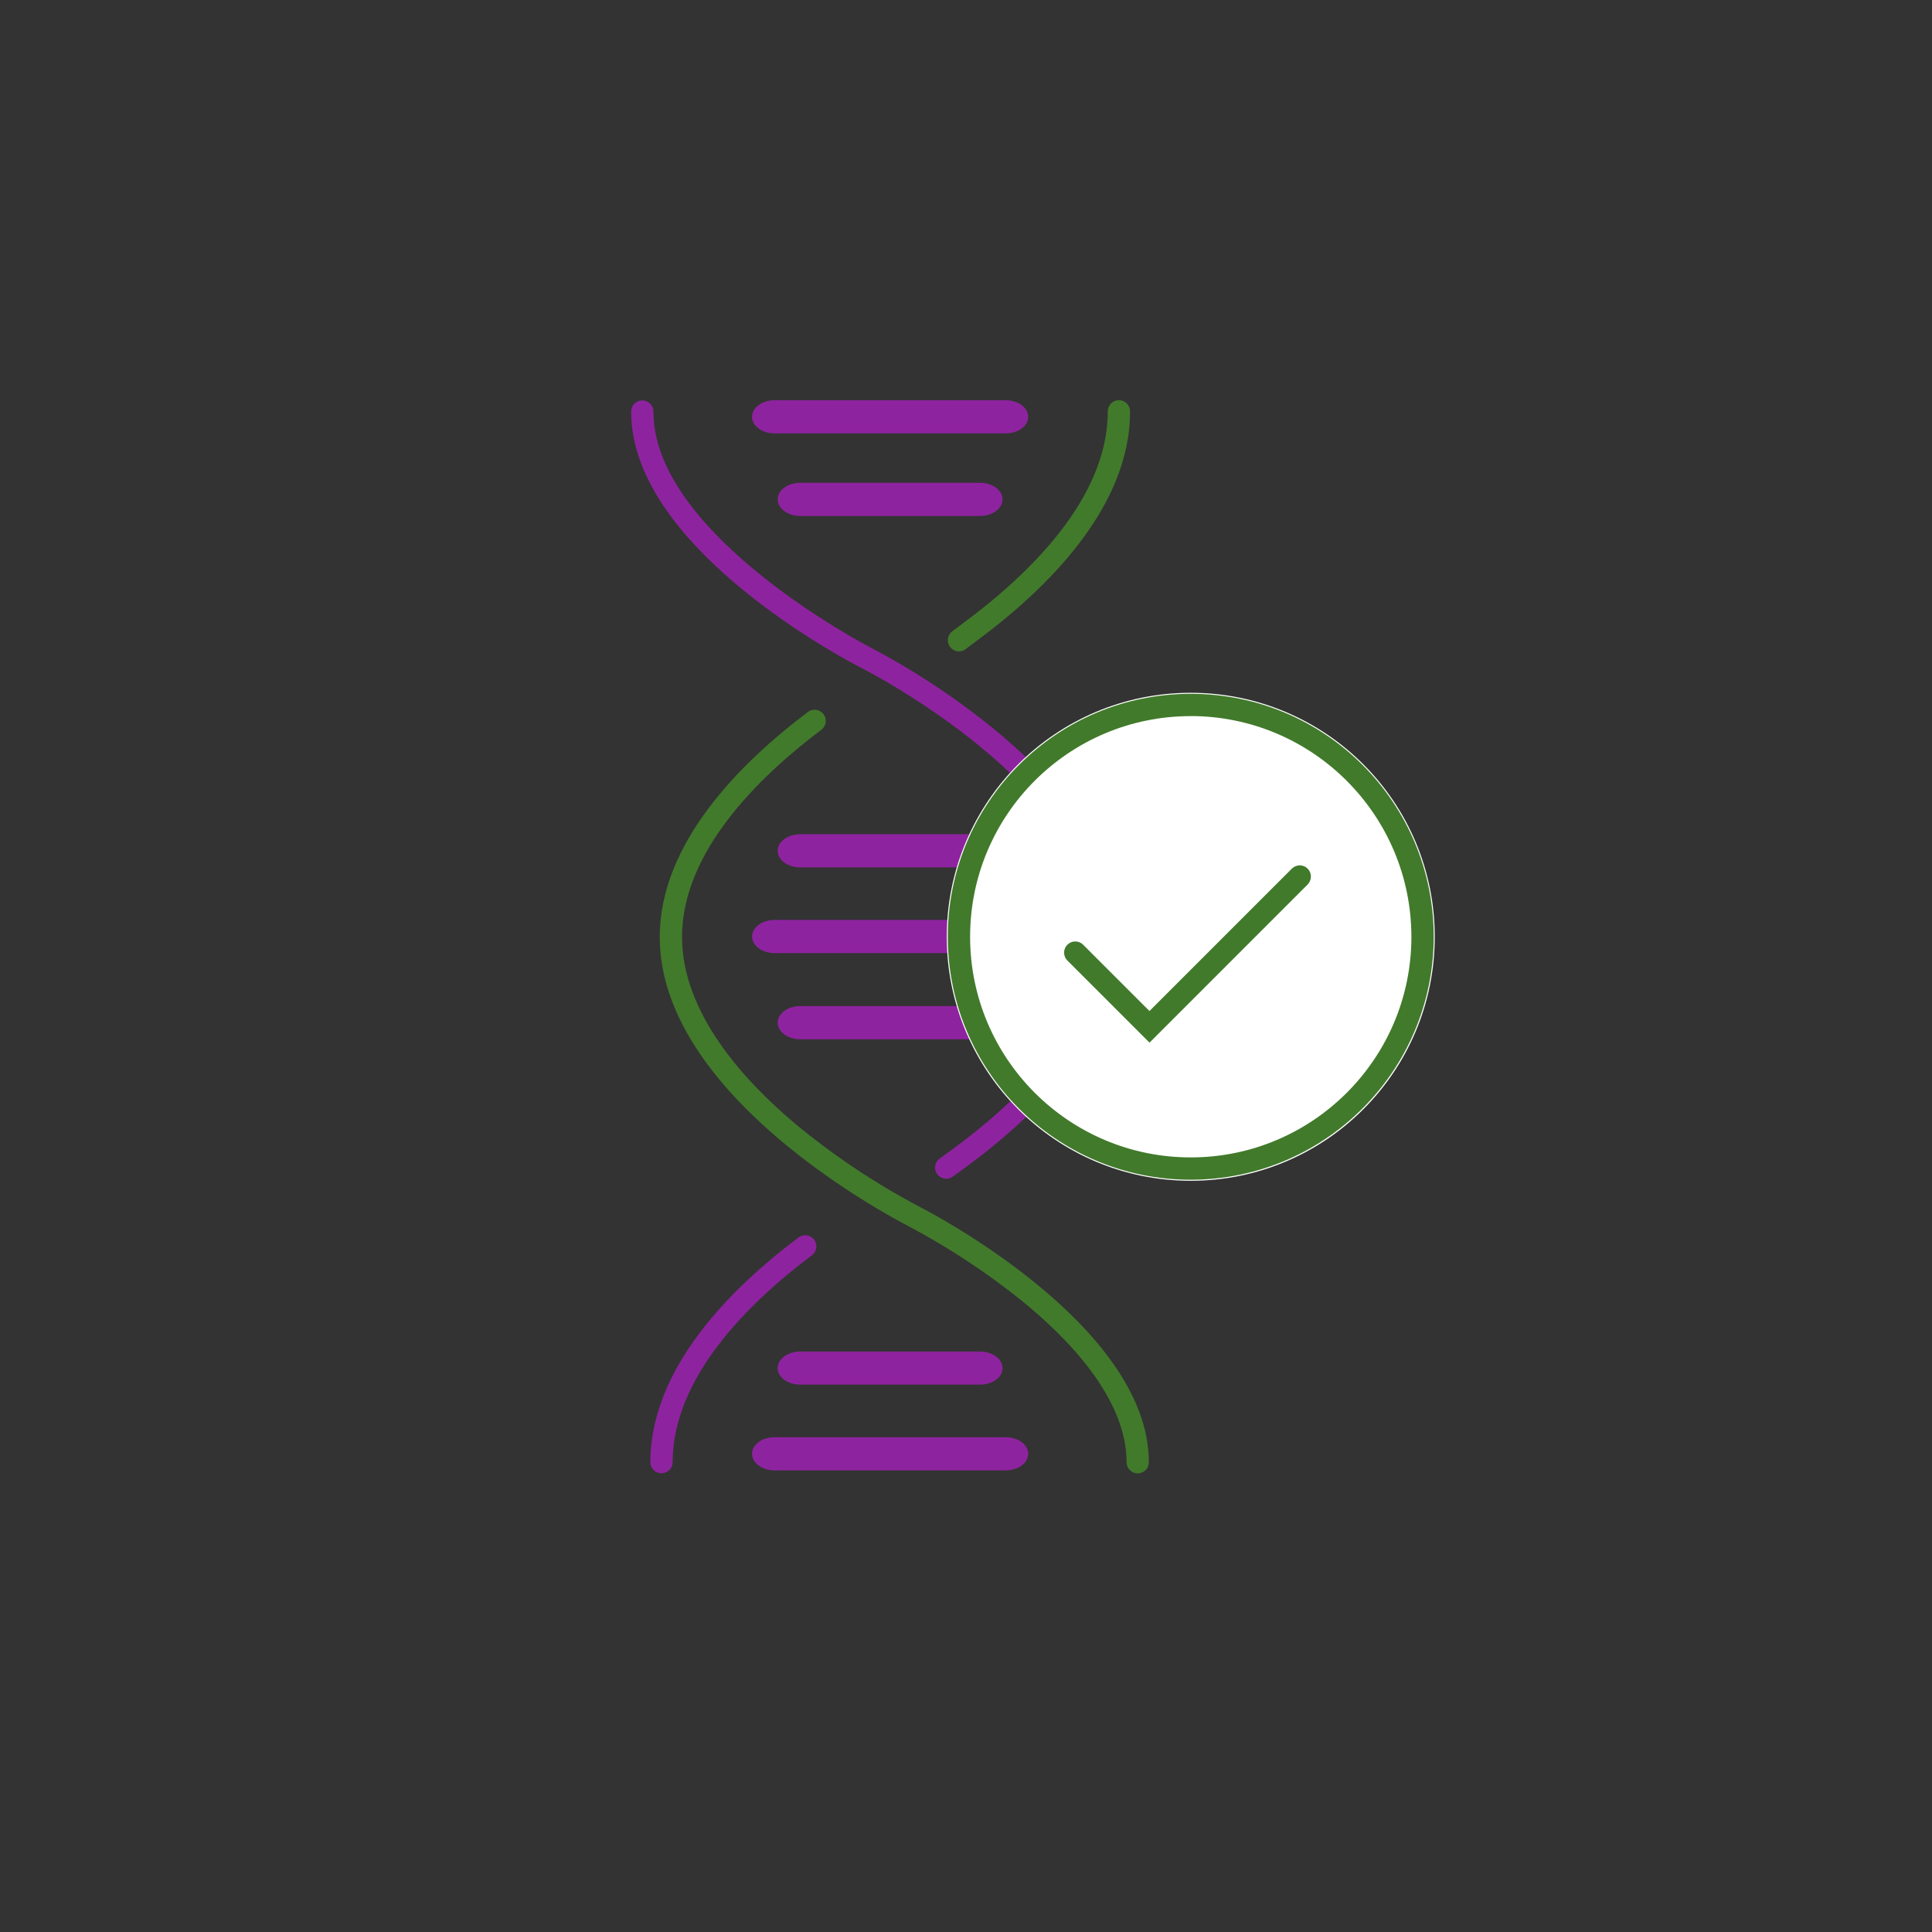
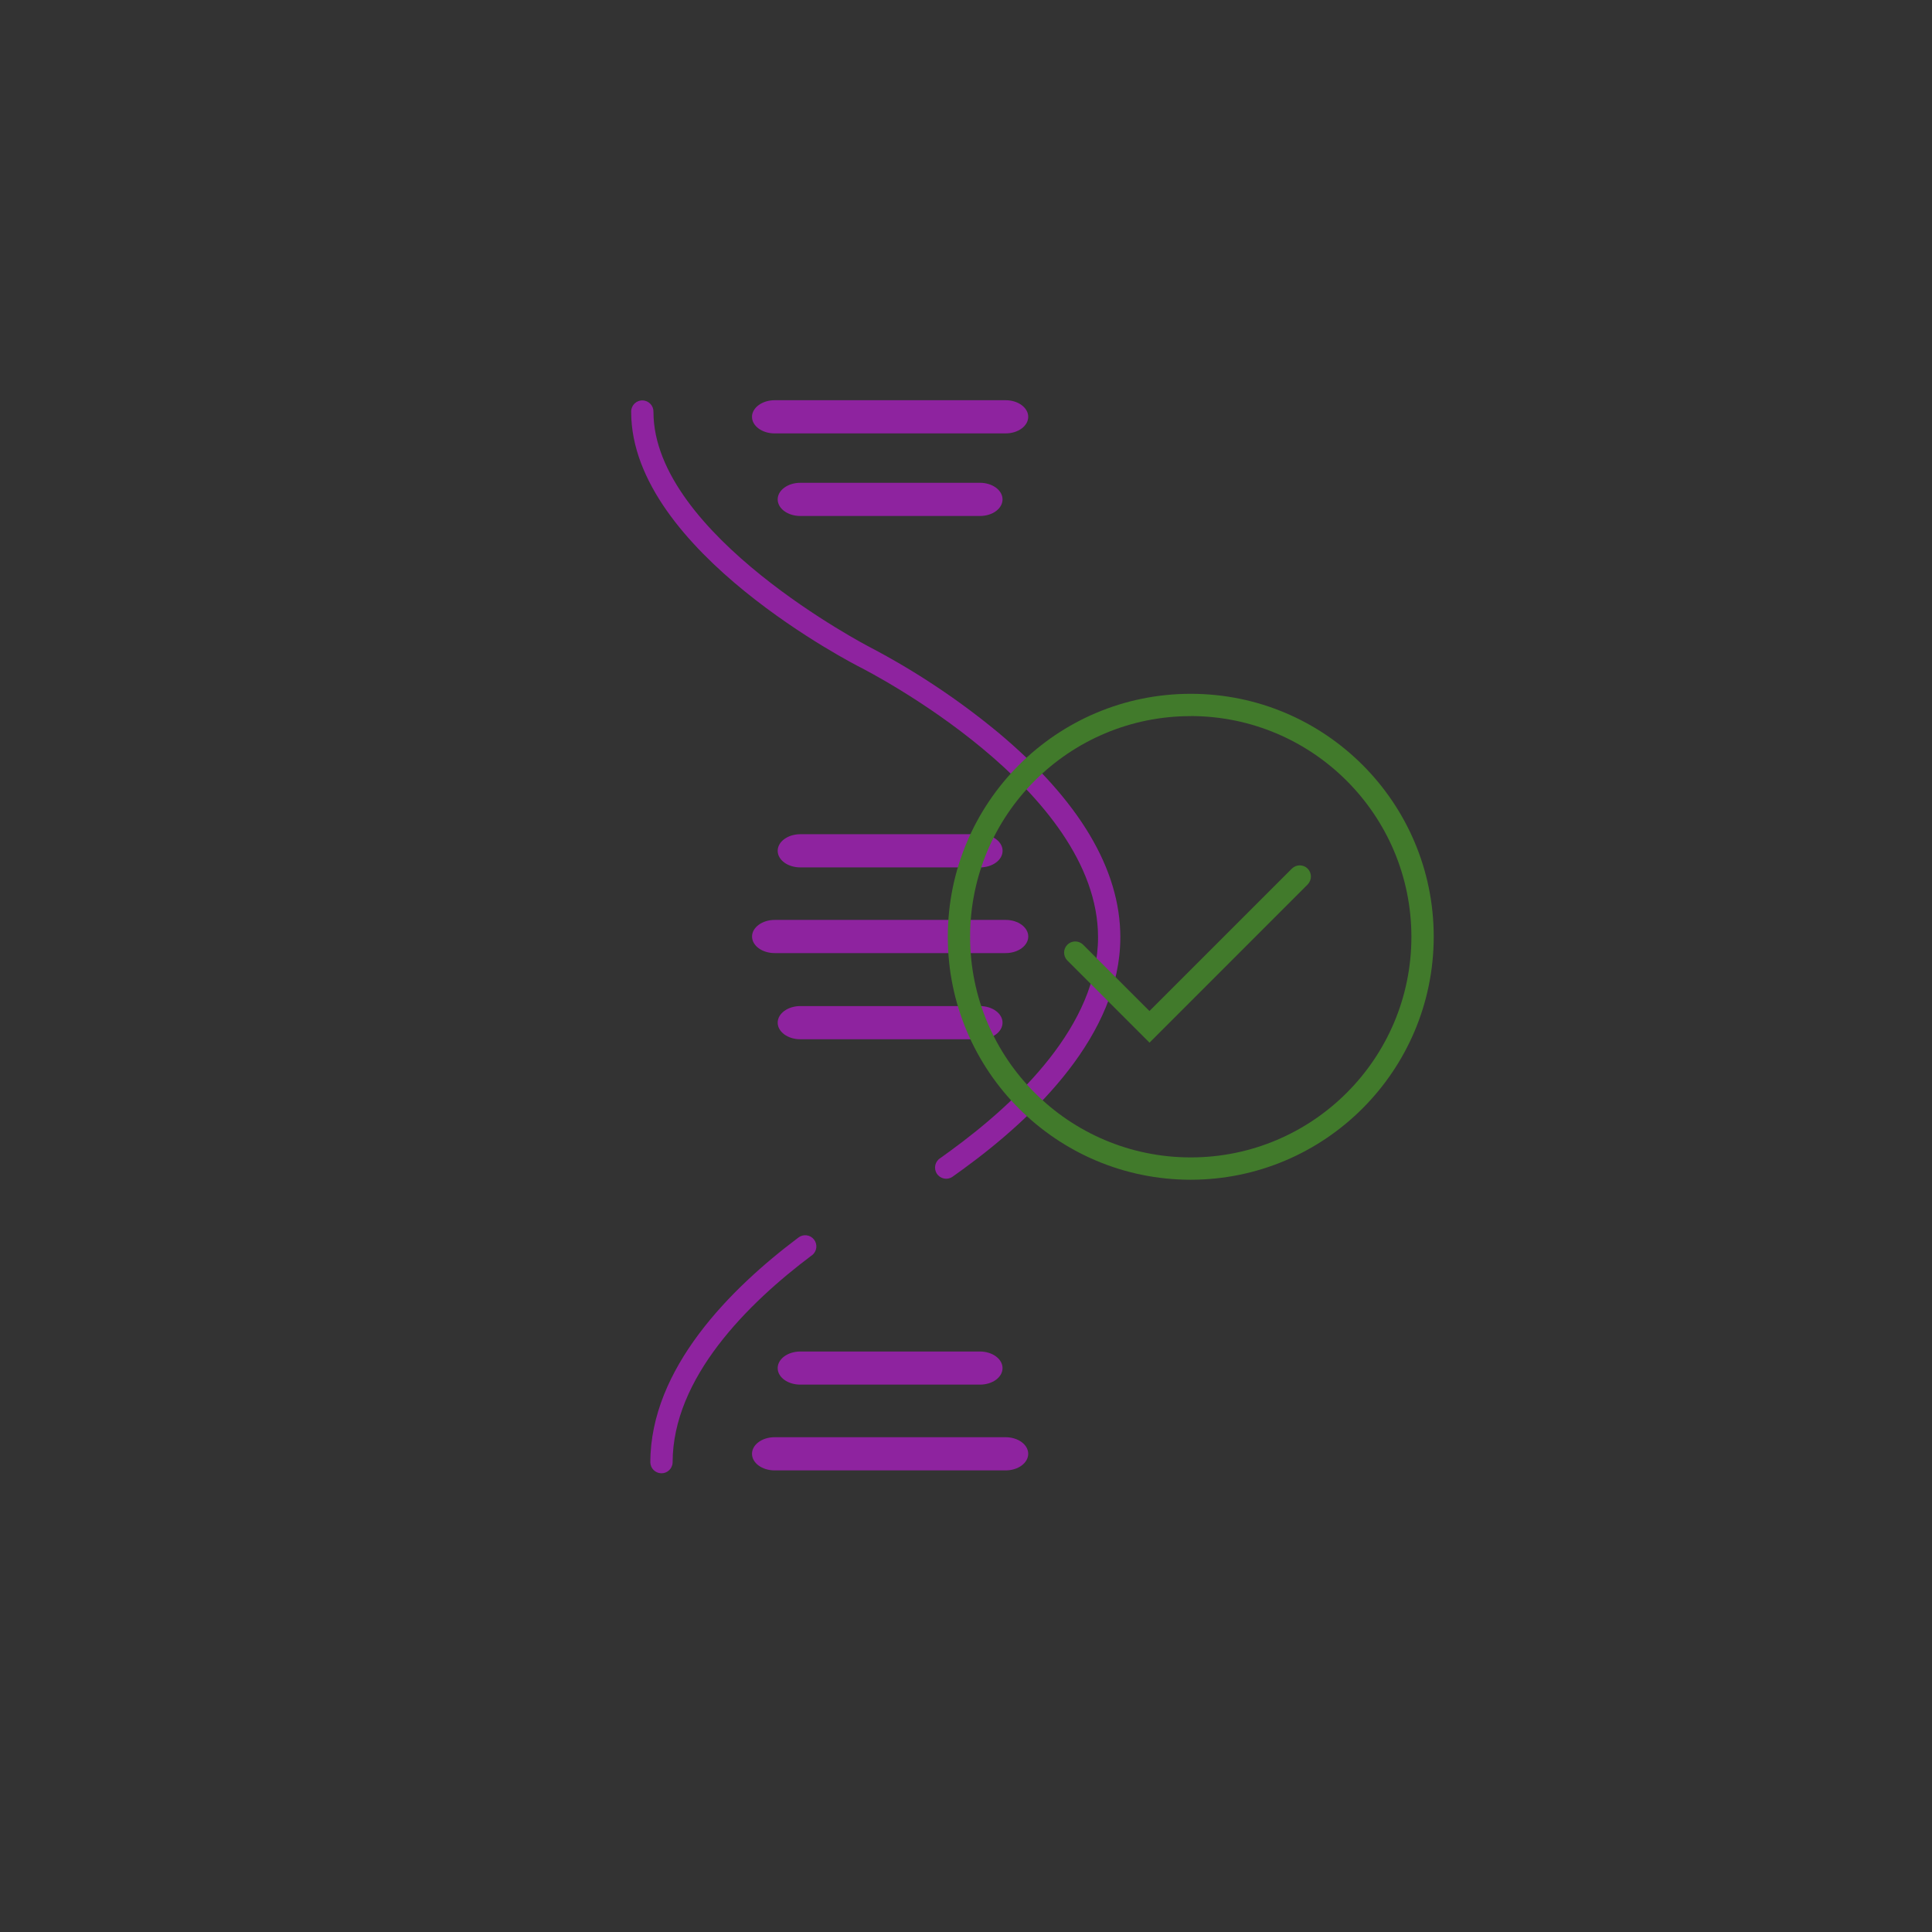
<svg xmlns="http://www.w3.org/2000/svg" id="Layer_1" data-name="Layer 1" viewBox="0 0 744 744">
  <rect x="0" y="0" width="744" height="744" fill="#333333" stroke="none" />
  <defs>
    <style>
      .cls-1 {
        fill: #417a2b;
      }

      .cls-2 {
        fill: #8e239f;
      }

      .cls-3 {
        fill: #fff;
      }
    </style>
  </defs>
-   <path class="cls-1" d="M438.13,567.39c-2.37,0-4.29-1.92-4.29-4.29,0-24.41-22.2-47.51-40.84-62.58-13.3-10.63-27.55-20.02-42.57-28.02-9.93-5.11-96.37-51.26-96.37-111.68,0-36.08,30.96-66.99,56.96-86.57,1.84-1.48,4.56-1.18,6.04.67,1.48,1.84,1.18,4.56-.67,6.04-.06.05-.13.1-.2.15-24.43,18.4-53.55,47.16-53.55,79.71,0,29.25,23.81,55.34,43.77,72.08,14.81,12.26,30.85,22.95,47.86,31.91.88.46,88.14,44.76,88.14,98.3,0,2.36-1.93,4.28-4.29,4.28ZM371.73,250.07c.83-.6,1.58-1.18,2.3-1.73.64-.49,1.25-.97,1.91-1.44,27.02-19.93,59.23-51.43,59.23-88.36.08-2.37-1.78-4.35-4.15-4.43-2.37-.08-4.35,1.78-4.43,4.15v.28c0,33.34-30.32,62.7-55.69,81.43-.69.5-1.38,1.02-2.07,1.56s-1.38,1.04-2.11,1.59c-1.89,1.42-2.28,4.12-.85,6.01,1.39,1.86,4.02,2.27,5.91.93h-.04Z" />
-   <path class="cls-2" d="M312.53,483.49c-24.41,18.33-53.51,47.04-53.51,79.71-.08,2.37-2.06,4.23-4.43,4.15-2.26-.08-4.08-1.89-4.15-4.15,0-36.22,30.97-67.06,56.96-86.58,1.86-1.48,4.56-1.18,6.04.68,1.48,1.86,1.18,4.56-.68,6.04-.06.05-.14.1-.2.15h-.03ZM431.43,360.93c0-26.23-15.86-52.77-47.11-78.9-15.25-12.6-31.76-23.59-49.28-32.78-.84-.43-83.4-43.33-83.4-90.62.08-2.37-1.78-4.35-4.15-4.43-2.37-.08-4.35,1.78-4.43,4.15v.28c0,53.67,87.27,97.84,88.12,98.3,3.74,1.91,91.67,47.1,91.67,104.01,0,33.72-30.9,63.31-56.8,82.19l-3.97,2.87c-2.01,1.27-2.6,3.92-1.34,5.92,1.27,2.01,3.92,2.6,5.92,1.34.15-.1.3-.2.44-.31l3.99-2.87c27.52-20.05,60.34-51.8,60.34-89.11v-.03h0ZM289.61,360.64c0,3.53,3.89,6.39,8.71,6.39h88.95c4.82,0,8.71-2.87,8.71-6.39s-3.89-6.39-8.71-6.39h-88.95c-4.73,0-8.71,2.86-8.71,6.39h0ZM308.19,387.43c-4.79,0-8.71,2.86-8.71,6.39s3.89,6.39,8.71,6.39h69.17c4.87,0,8.71-2.86,8.71-6.39s-3.89-6.39-8.71-6.39h-69.17ZM377.38,334.03c4.87,0,8.71-2.86,8.71-6.39s-3.89-6.39-8.71-6.39h-69.19c-4.79,0-8.71,2.86-8.71,6.39s3.89,6.39,8.71,6.39h69.19ZM298.3,166.9h88.95c4.82,0,8.71-2.86,8.71-6.39s-3.89-6.39-8.71-6.39h-88.95c-4.73,0-8.71,2.86-8.71,6.39s3.89,6.39,8.71,6.39ZM308.19,185.92c-4.79,0-8.71,2.86-8.71,6.39s3.89,6.39,8.71,6.39h69.17c4.87,0,8.71-2.86,8.71-6.39s-3.89-6.39-8.71-6.39h-69.17ZM387.25,553.46h-88.95c-4.82,0-8.71,2.86-8.71,6.39s3.89,6.39,8.71,6.39h88.95c4.82,0,8.71-2.86,8.71-6.39s-3.89-6.39-8.71-6.39ZM299.48,526.85c0,3.53,3.89,6.36,8.71,6.36h69.17c4.87,0,8.71-2.84,8.71-6.36s-3.89-6.39-8.71-6.39h-69.17c-4.82,0-8.71,2.86-8.71,6.39Z" />
-   <circle class="cls-3" cx="458.55" cy="360.75" r="93.96" />
+   <path class="cls-2" d="M312.53,483.49c-24.41,18.33-53.51,47.04-53.51,79.71-.08,2.37-2.06,4.23-4.43,4.15-2.26-.08-4.08-1.89-4.15-4.15,0-36.22,30.97-67.06,56.96-86.58,1.86-1.48,4.56-1.18,6.04.68,1.48,1.86,1.18,4.56-.68,6.04-.06.05-.14.1-.2.15h-.03ZM431.43,360.93c0-26.23-15.86-52.77-47.11-78.9-15.25-12.6-31.76-23.59-49.28-32.78-.84-.43-83.4-43.33-83.4-90.62.08-2.37-1.78-4.35-4.15-4.43-2.37-.08-4.35,1.78-4.43,4.15v.28c0,53.67,87.27,97.84,88.12,98.3,3.74,1.91,91.67,47.1,91.67,104.01,0,33.72-30.9,63.31-56.8,82.19l-3.97,2.87c-2.01,1.27-2.6,3.92-1.34,5.92,1.27,2.01,3.92,2.6,5.92,1.34.15-.1.3-.2.44-.31l3.99-2.87c27.52-20.05,60.34-51.8,60.34-89.11v-.03ZM289.61,360.64c0,3.53,3.89,6.39,8.71,6.39h88.95c4.82,0,8.71-2.87,8.71-6.39s-3.89-6.39-8.71-6.39h-88.95c-4.73,0-8.71,2.86-8.71,6.39h0ZM308.19,387.43c-4.79,0-8.71,2.86-8.71,6.39s3.89,6.39,8.71,6.39h69.17c4.87,0,8.71-2.86,8.71-6.39s-3.89-6.39-8.71-6.39h-69.17ZM377.38,334.03c4.87,0,8.71-2.86,8.71-6.39s-3.89-6.39-8.71-6.39h-69.19c-4.79,0-8.71,2.86-8.71,6.39s3.89,6.39,8.71,6.39h69.19ZM298.3,166.9h88.95c4.82,0,8.71-2.86,8.71-6.39s-3.89-6.39-8.71-6.39h-88.95c-4.73,0-8.71,2.86-8.71,6.39s3.89,6.39,8.71,6.39ZM308.19,185.92c-4.79,0-8.71,2.86-8.71,6.39s3.89,6.39,8.71,6.39h69.17c4.87,0,8.71-2.86,8.71-6.39s-3.89-6.39-8.71-6.39h-69.17ZM387.25,553.46h-88.95c-4.82,0-8.71,2.86-8.71,6.39s3.89,6.39,8.71,6.39h88.95c4.82,0,8.71-2.86,8.71-6.39s-3.89-6.39-8.71-6.39ZM299.48,526.85c0,3.53,3.89,6.36,8.71,6.36h69.17c4.87,0,8.71-2.84,8.71-6.36s-3.89-6.39-8.71-6.39h-69.17c-4.82,0-8.71,2.86-8.71,6.39Z" />
  <path class="cls-1" d="M458.55,454.31c-51.68,0-93.56-41.89-93.56-93.57s41.89-93.56,93.57-93.56,93.56,41.89,93.56,93.56c-.06,51.65-41.92,93.51-93.57,93.57ZM458.55,275.77c-46.94,0-84.97,38.05-84.97,84.97s38.05,84.97,84.97,84.97,84.97-38.05,84.97-84.97c-.05-46.91-38.06-84.92-84.97-84.99h0ZM503.63,340.51c1.64-1.71,1.58-4.43-.13-6.07-1.66-1.59-4.28-1.59-5.95,0l-54.9,54.9-25.61-25.6c-1.71-1.64-4.43-1.58-6.07.13-1.59,1.66-1.59,4.28,0,5.95l31.7,31.7,60.98-60.99h-.01Z" />
</svg>